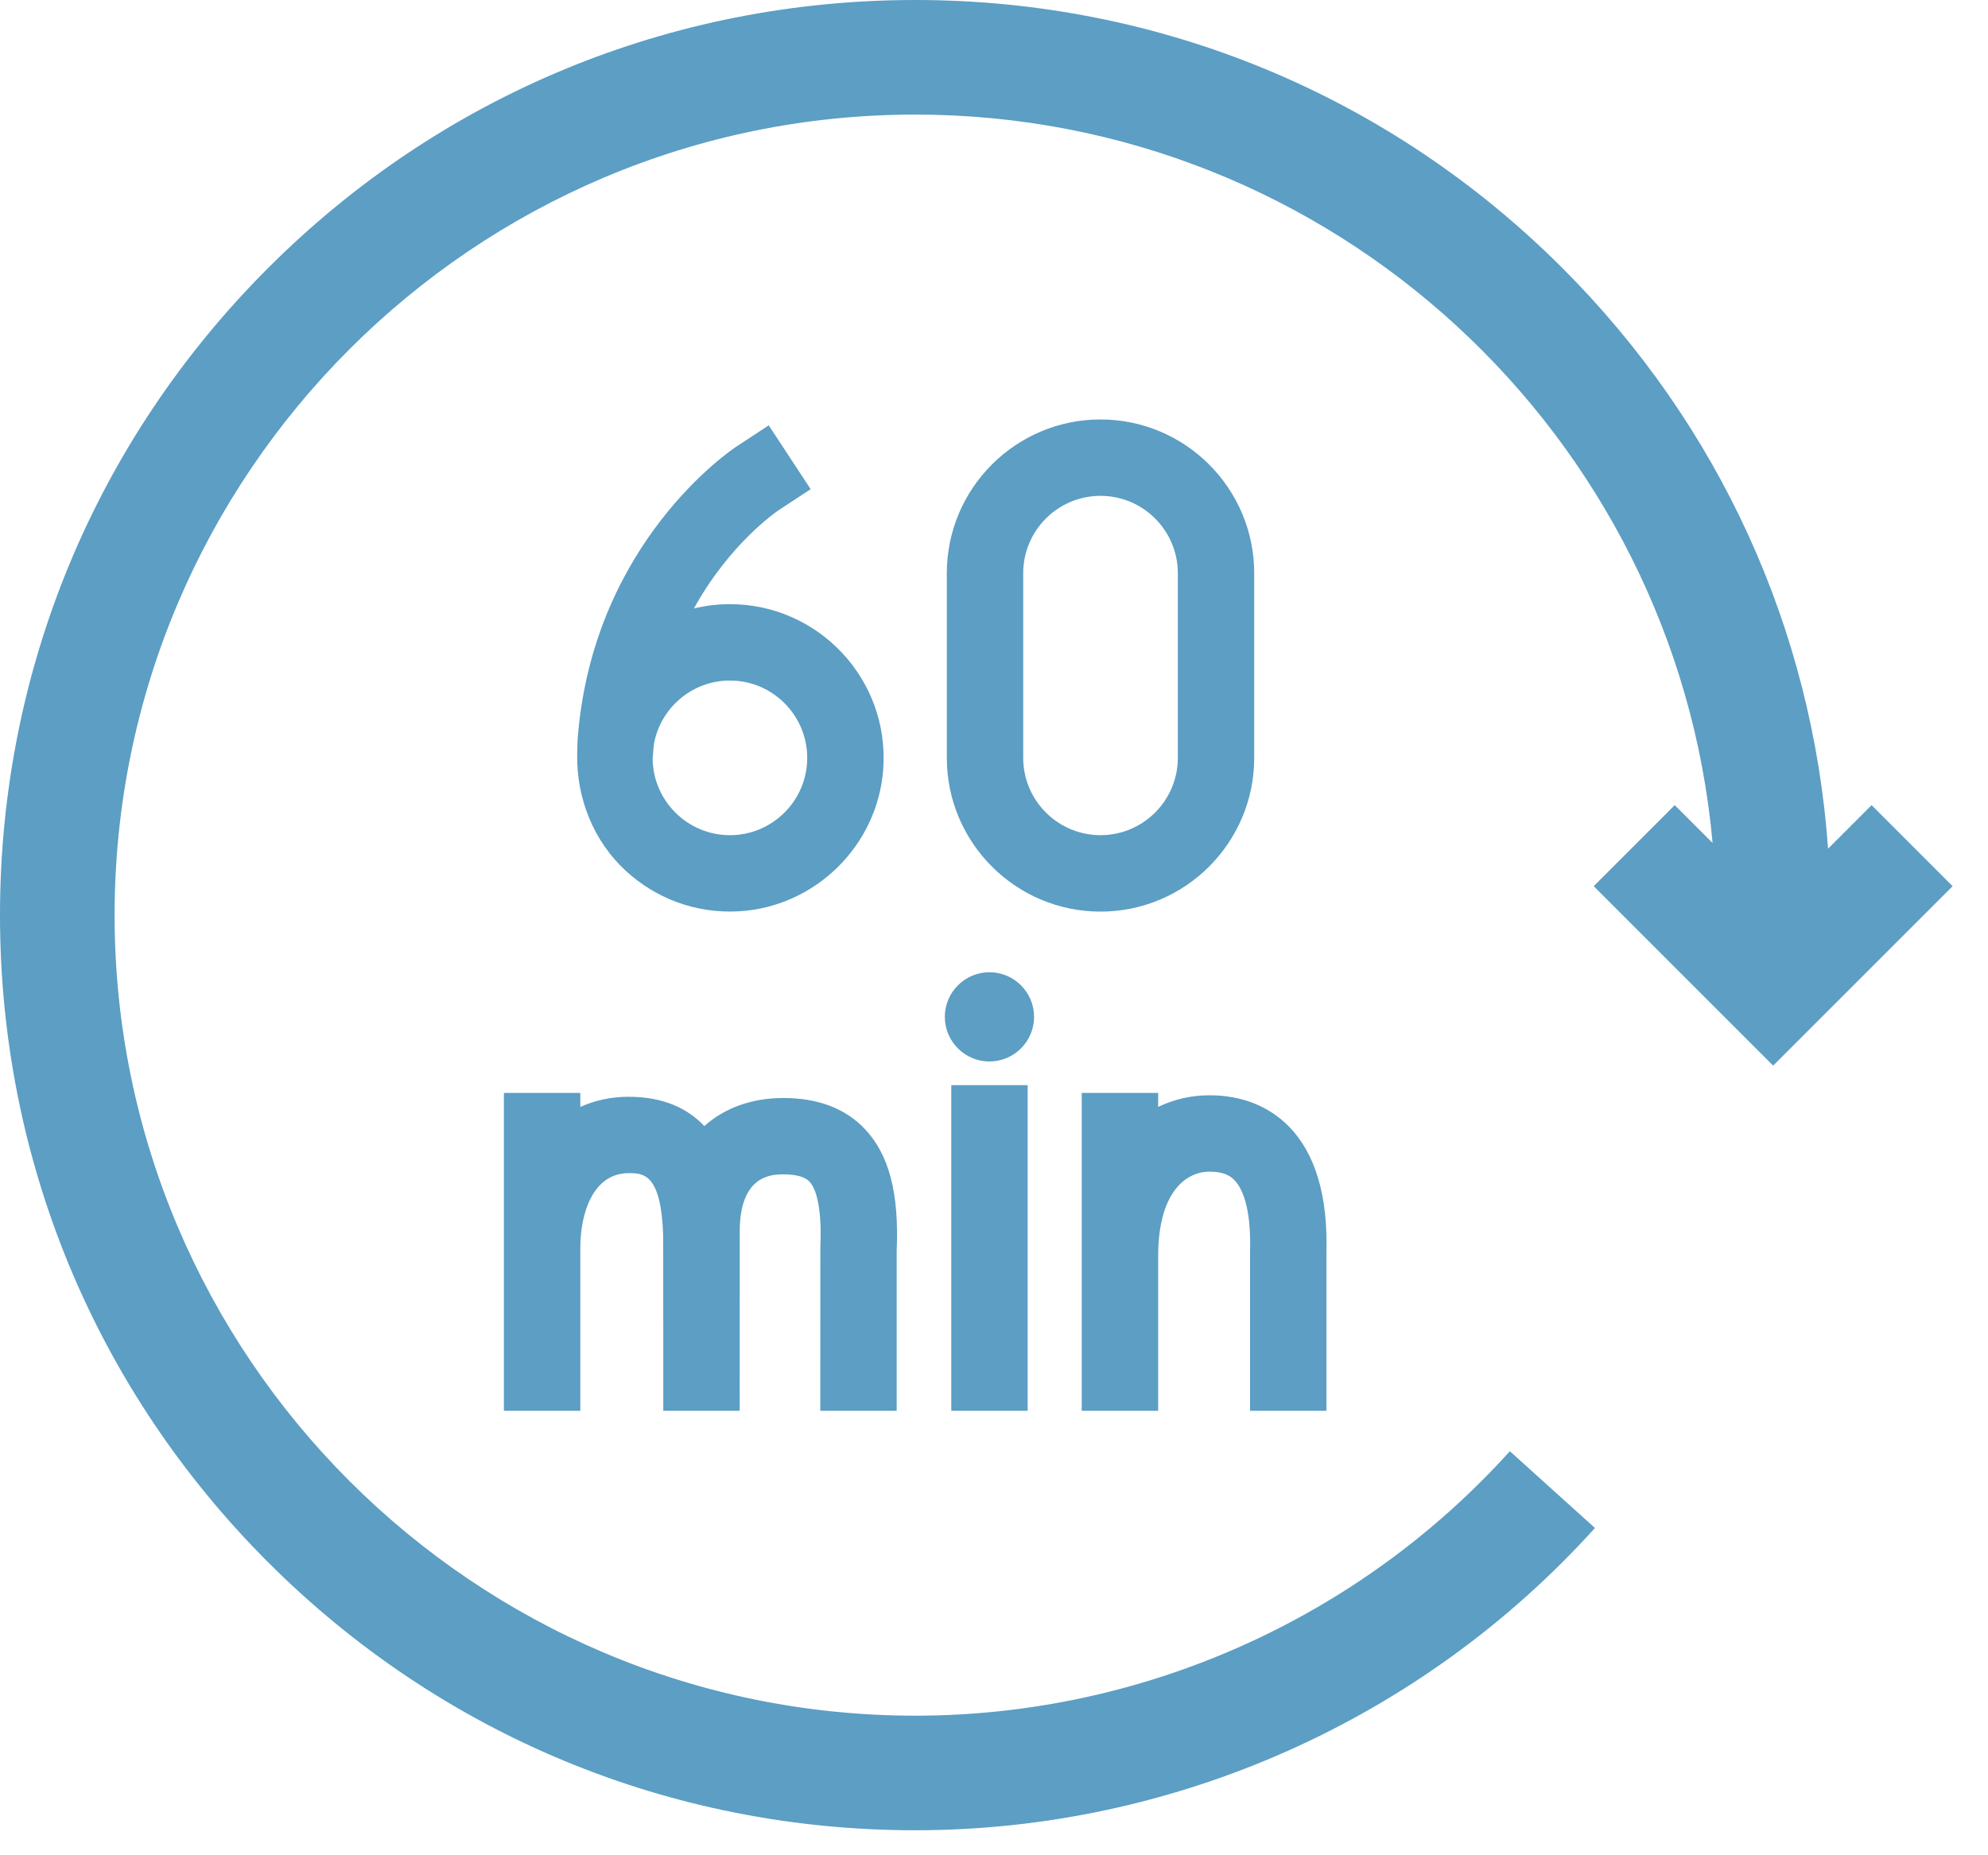
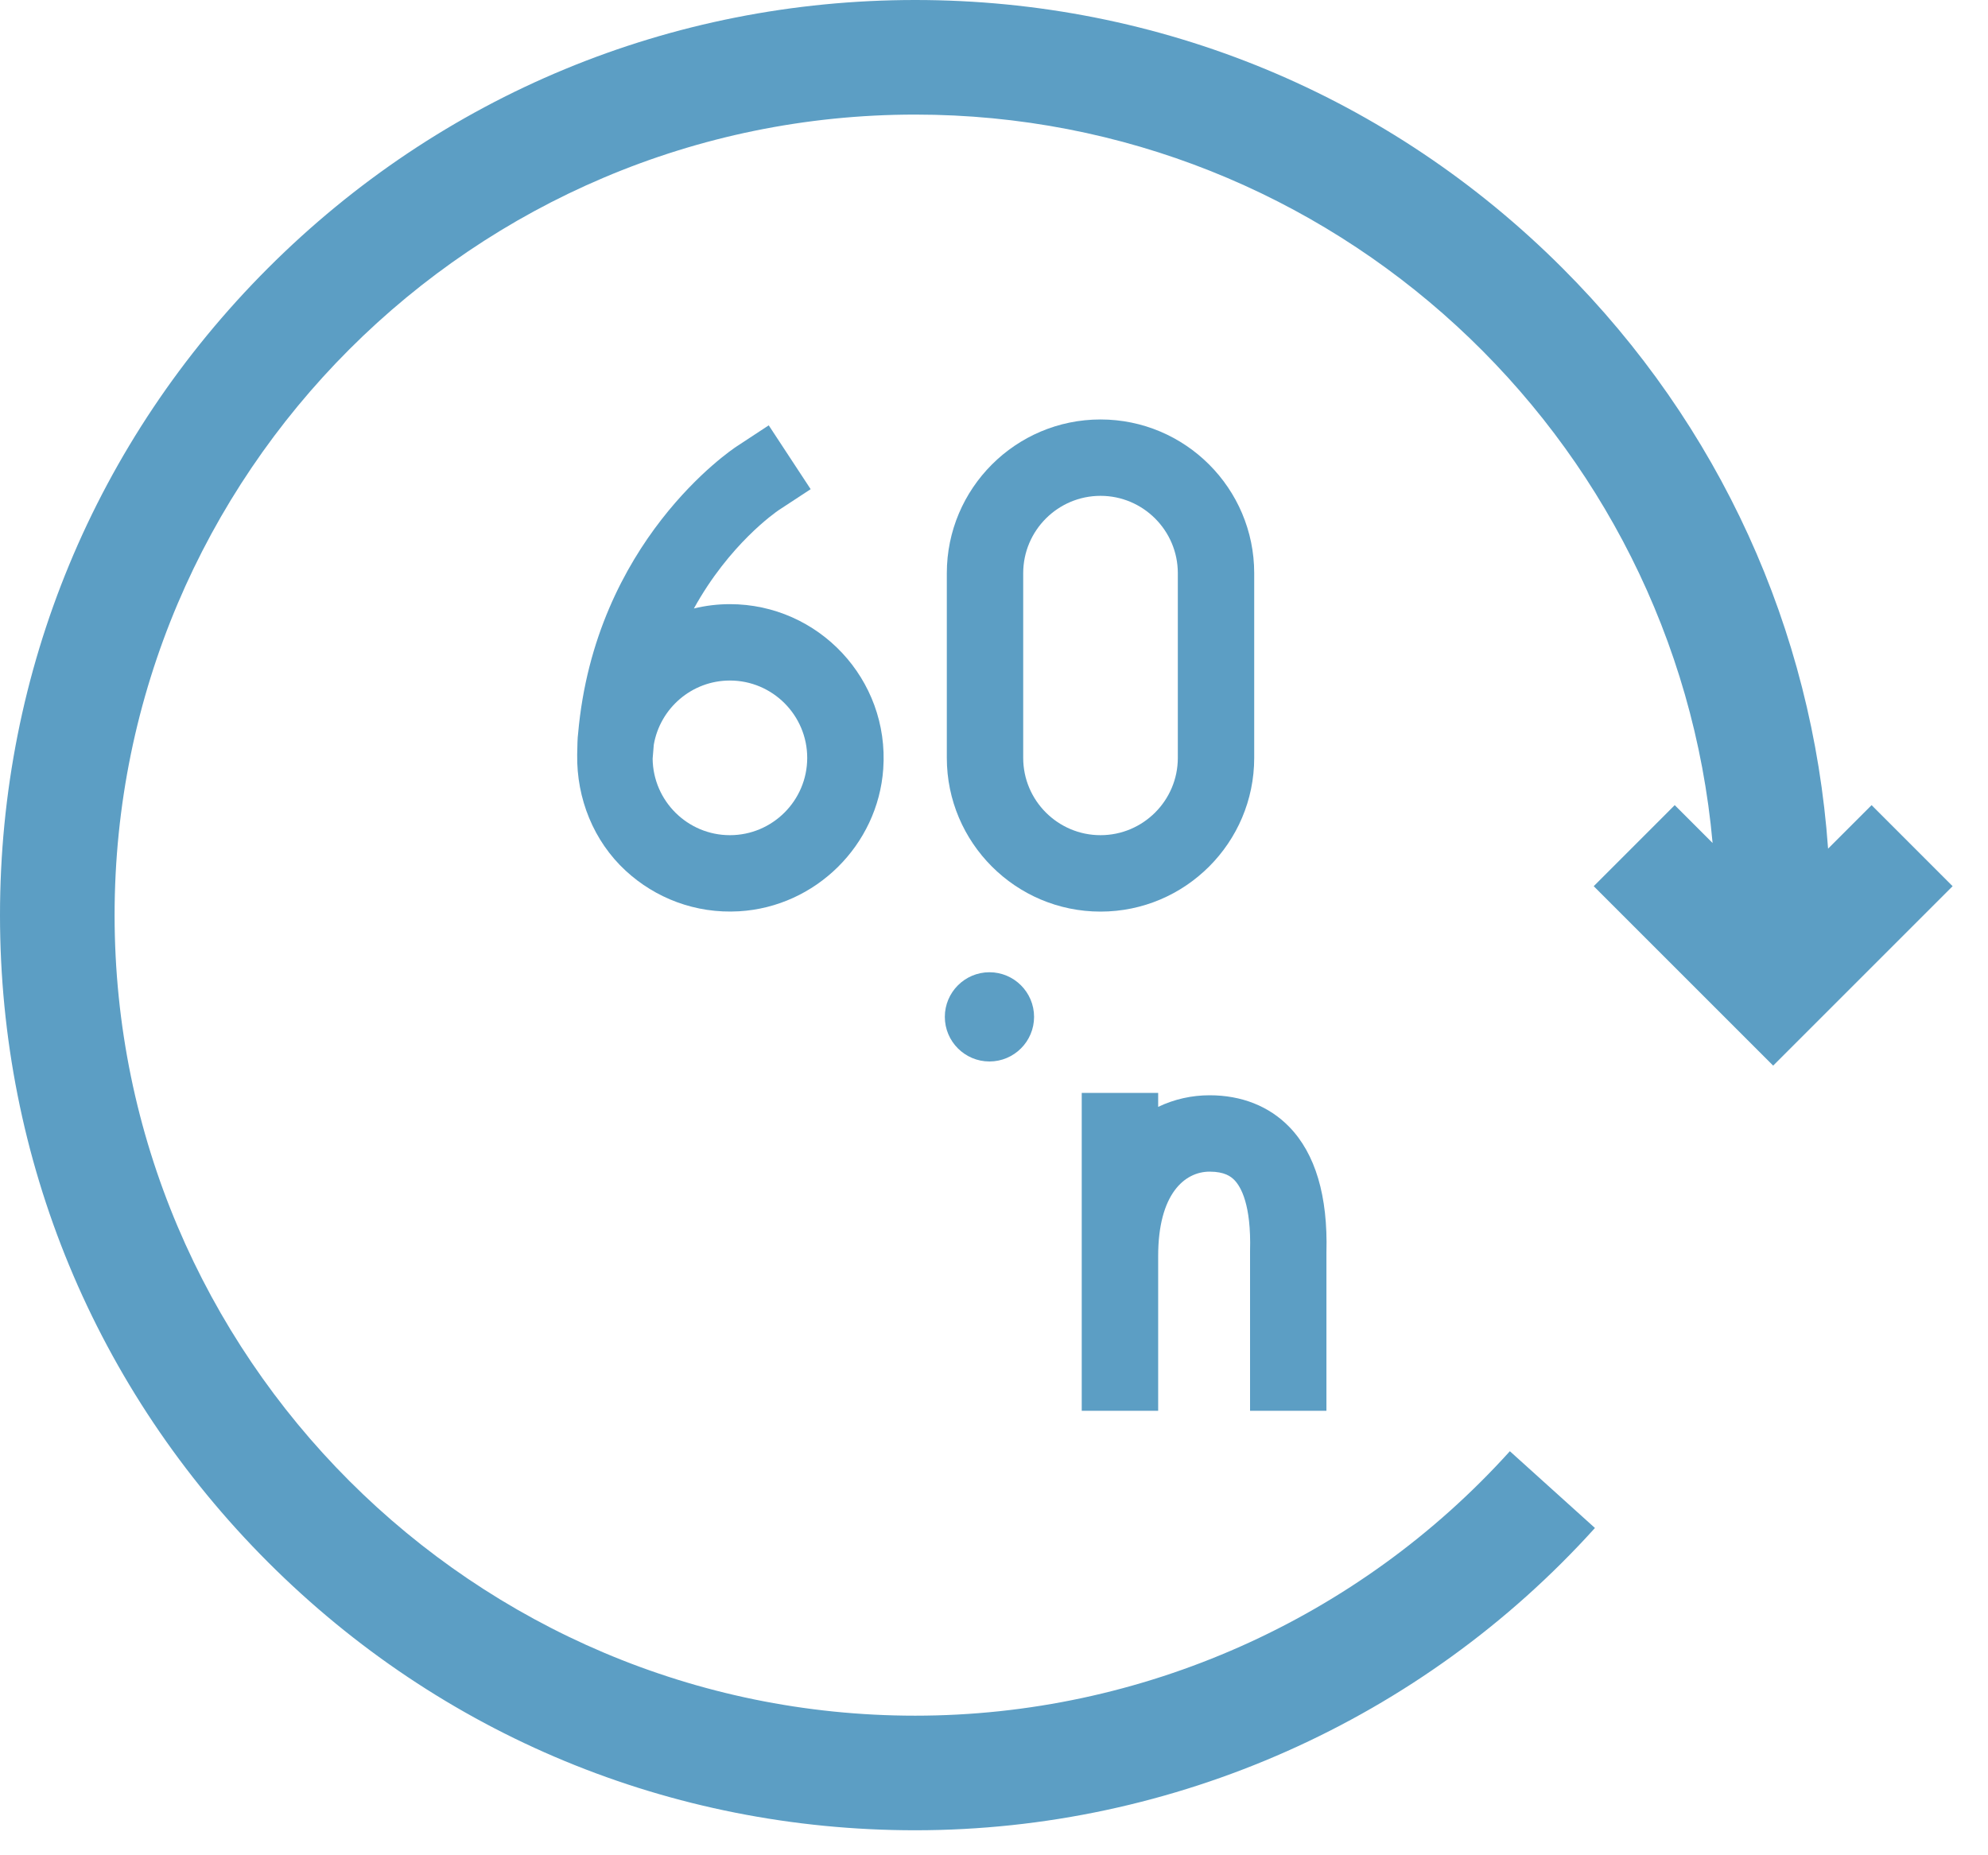
<svg xmlns="http://www.w3.org/2000/svg" width="45" height="42" viewBox="0 0 45 42" fill="none">
  <path d="M36.075 20.062L40.137 24.124L44.199 20.062L42.365 18.227L41.38 19.212C41.026 14.245 38.922 9.624 35.366 6.068C31.453 2.155 26.251 0 20.717 0C15.183 0 9.981 2.155 6.068 6.068C2.155 9.981 0 15.183 0 20.717C0 26.251 2.155 31.453 6.068 35.366C9.981 39.279 15.183 41.434 20.717 41.434C26.571 41.434 32.179 38.94 36.103 34.591L34.177 32.853C30.744 36.658 25.838 38.84 20.717 38.84C10.724 38.84 2.594 30.71 2.594 20.717C2.594 10.724 10.724 2.594 20.717 2.594C30.16 2.594 37.937 9.853 38.766 19.084L37.909 18.227L36.075 20.062Z" fill="#5C9EC4" />
  <path d="M28.296 31.938H30.025V28.352C30.059 27.075 29.775 26.119 29.182 25.509C28.727 25.042 28.104 24.795 27.381 24.795C26.983 24.795 26.584 24.881 26.216 25.058V24.742H24.486V31.938H26.216V28.435C26.216 27.026 26.817 26.524 27.381 26.524C27.718 26.524 27.862 26.633 27.942 26.715C28.087 26.864 28.325 27.27 28.296 28.316L28.296 31.938Z" fill="#5C9EC4" />
-   <path d="M18.568 31.938H20.297V28.313C20.354 27.007 20.122 26.129 19.569 25.551C19.129 25.09 18.512 24.857 17.733 24.857C17.011 24.857 16.401 25.084 15.943 25.492C15.563 25.09 15.014 24.829 14.229 24.829C13.833 24.829 13.466 24.91 13.136 25.059V24.742H11.406V31.938H13.136L13.136 28.247C13.136 27.468 13.422 26.558 14.229 26.558C14.559 26.558 14.97 26.558 15.012 27.989C15.014 28.038 15.014 31.938 15.014 31.938H16.743L16.744 27.878C16.745 26.586 17.489 26.586 17.733 26.586C18.021 26.586 18.218 26.64 18.32 26.746C18.433 26.864 18.616 27.218 18.569 28.255L18.568 31.938Z" fill="#5C9EC4" />
-   <path d="M21.533 24.566H23.262V31.938H21.533V24.566Z" fill="#5C9EC4" />
  <path d="M22.397 22.01C21.84 22.01 21.387 22.463 21.387 23.02C21.387 23.577 21.84 24.03 22.397 24.03C22.954 24.03 23.407 23.577 23.407 23.02C23.407 22.463 22.954 22.01 22.397 22.01Z" fill="#5C9EC4" />
  <path d="M17.629 11.547L18.35 11.074L17.401 9.629L16.678 10.104C16.546 10.19 13.465 12.262 13.085 16.616C13.073 16.689 13.068 16.89 13.065 17.085C13.05 18.075 13.435 19.04 14.163 19.712C14.83 20.328 15.739 20.688 16.729 20.63C18.46 20.529 19.871 19.136 19.993 17.407C20.136 15.376 18.524 13.677 16.522 13.677C16.241 13.677 15.969 13.711 15.707 13.775C16.51 12.319 17.553 11.599 17.629 11.547ZM18.272 17.157C18.272 18.122 17.487 18.907 16.522 18.907C15.563 18.907 14.783 18.131 14.773 17.175L14.799 16.86C14.94 16.036 15.658 15.406 16.522 15.406C17.487 15.406 18.272 16.192 18.272 17.157Z" fill="#5C9EC4" />
  <path d="M28.39 17.157V12.976C28.39 11.057 26.83 9.496 24.911 9.496C22.992 9.496 21.432 11.057 21.432 12.976V17.157C21.432 19.076 22.992 20.637 24.911 20.637C26.83 20.637 28.39 19.076 28.39 17.157ZM23.161 17.157V12.976C23.161 12.011 23.946 11.225 24.911 11.225C25.876 11.225 26.661 12.011 26.661 12.976V17.157C26.661 18.122 25.876 18.907 24.911 18.907C23.946 18.907 23.161 18.122 23.161 17.157Z" fill="#5C9EC4" />
</svg>